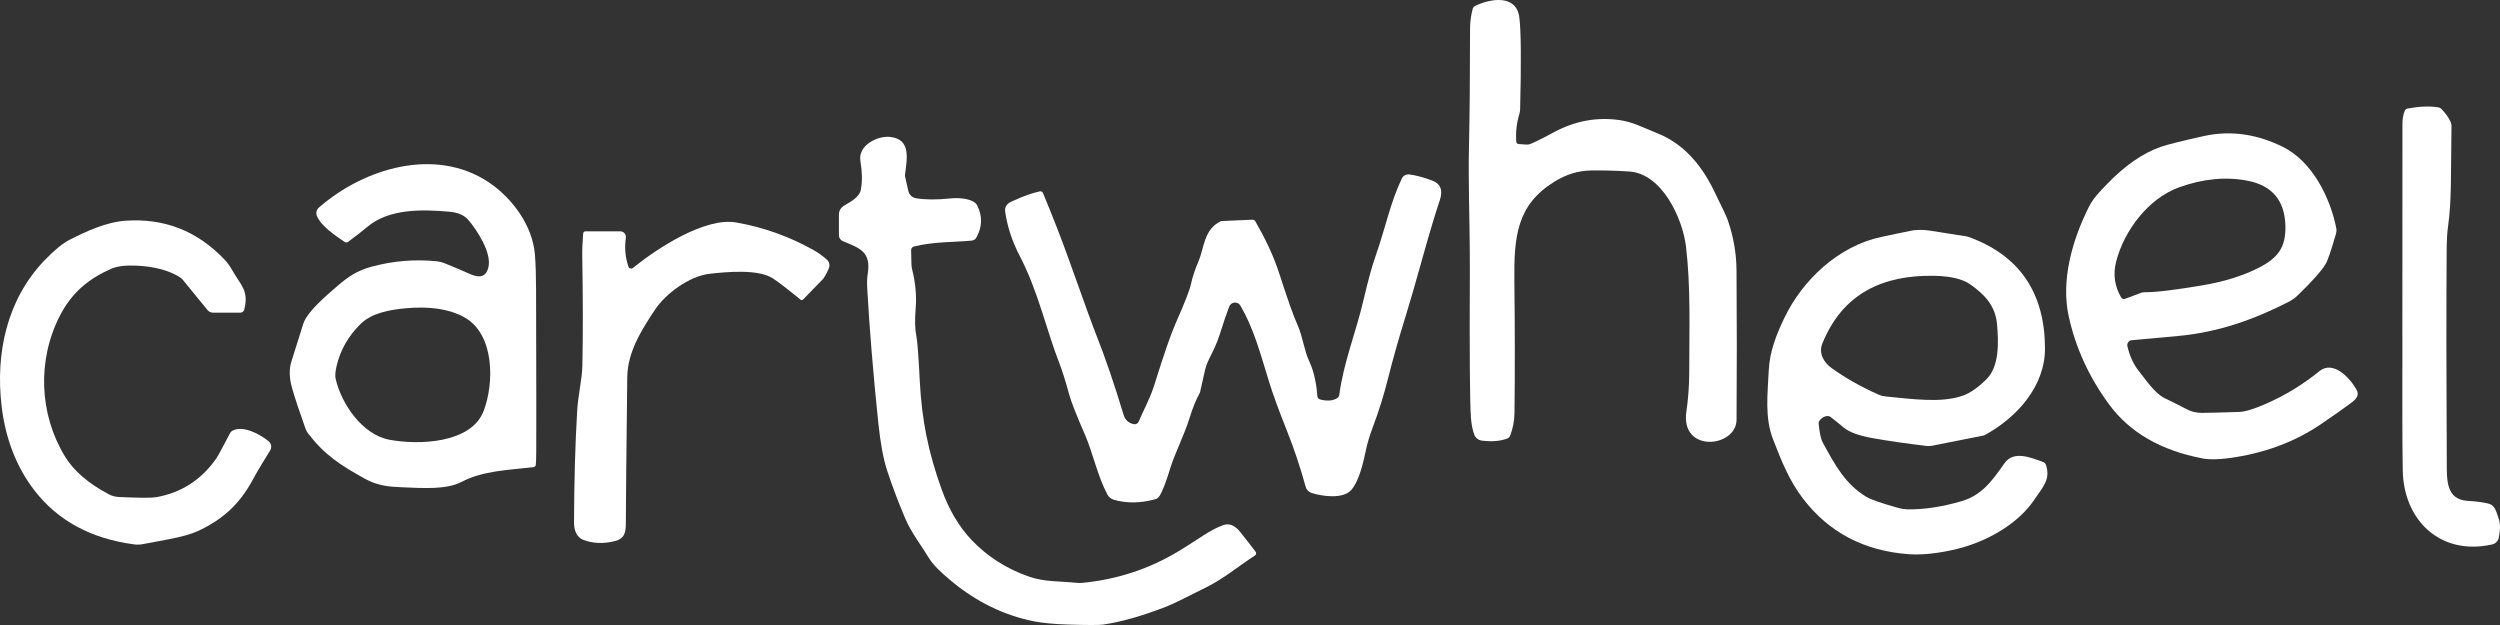
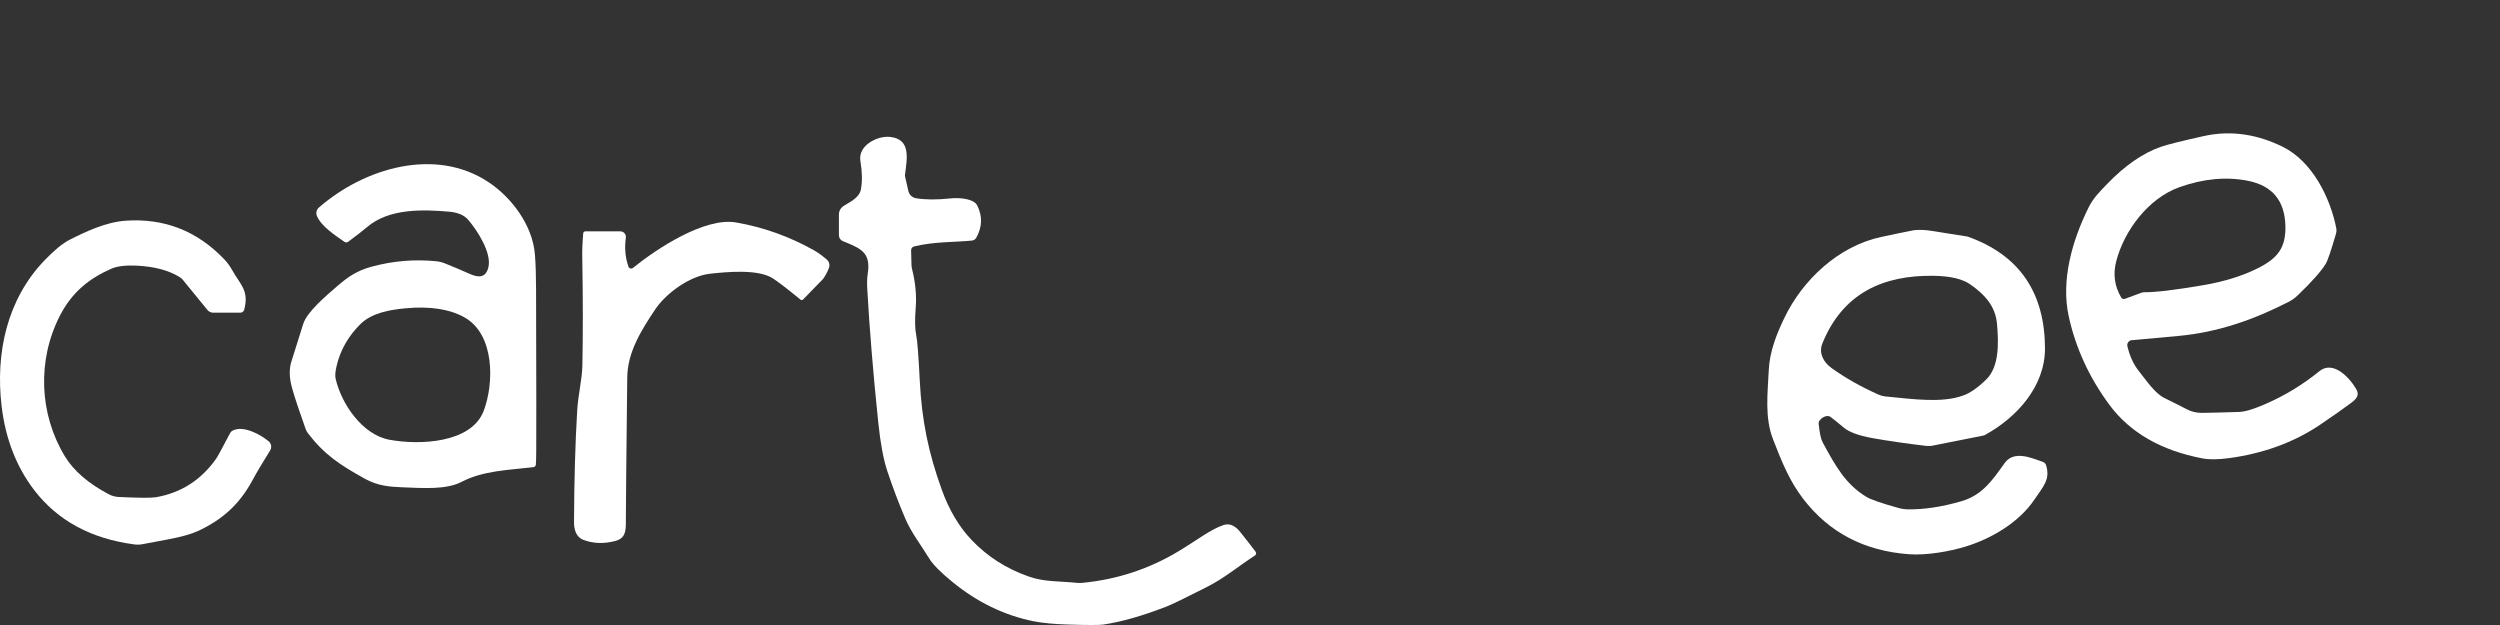
<svg xmlns="http://www.w3.org/2000/svg" width="368px" height="92px" viewBox="0 0 368 92" fill="none" transform="rotate(0) scale(1, 1)">
  <rect x="0" y="0" width="368" height="92" fill="#333333" stroke="none" />
  <g clip-path="url(#clip0_80_2533)">
-     <path d="M223.531 21.202C224.406 21.282 224.929 21.297 225.102 21.249C225.528 21.131 226.745 20.534 228.754 19.457C231.862 17.784 235.095 17.194 238.453 17.685C240.377 17.971 241.679 18.698 243.992 19.628C247.675 21.109 250.294 24.028 252.219 27.914C253.439 30.38 254.138 31.864 254.314 32.366C255.161 34.787 255.595 37.275 255.616 39.831C255.671 47.027 255.673 54.343 255.621 61.779C255.595 65.914 247.291 66.745 248.24 60.532C248.495 58.839 248.655 56.703 248.655 54.911C248.655 48.293 248.889 42.309 248.178 36.293C247.685 32.158 244.662 25.561 239.828 25.244C237.791 25.112 235.884 25.064 234.107 25.098C232.274 25.133 230.497 25.687 228.775 26.761C223.292 30.179 222.836 34.792 222.914 41.389C222.997 48.451 223.003 54.899 222.934 60.735C222.92 61.933 222.706 63.064 222.291 64.127C222.255 64.222 222.2 64.308 222.128 64.381C222.057 64.453 221.971 64.51 221.876 64.548C220.873 64.936 219.627 65.039 218.137 64.859C217.888 64.83 217.652 64.732 217.454 64.578C217.257 64.423 217.105 64.217 217.016 63.981C216.76 63.303 216.596 62.466 216.523 61.472C216.361 59.384 216.307 52.125 216.363 39.696C216.366 38.858 216.361 37.732 216.347 36.319C216.321 32.397 216.129 26.511 216.228 21.961C216.332 17.258 216.387 11.353 216.394 4.246C216.394 3.263 216.522 2.284 216.778 1.311C216.804 1.213 216.85 1.122 216.915 1.044C216.979 0.966 217.06 0.903 217.151 0.859C219.418 -0.221 223.209 -0.855 223.645 2.568C223.897 4.546 223.937 9.048 223.764 16.075C223.757 16.32 223.717 16.563 223.645 16.797C223.244 18.113 223.093 19.465 223.194 20.854C223.199 20.943 223.236 21.026 223.298 21.09C223.36 21.154 223.442 21.194 223.531 21.202Z" fill="#ffffff" />
-     <path d="M354.377 15.981C356.116 15.656 357.619 15.595 358.884 15.8C359.069 15.827 359.24 15.912 359.372 16.044C359.973 16.646 360.426 17.28 360.731 17.945C360.819 18.14 360.864 18.351 360.86 18.563C360.751 25.815 360.891 29.488 360.357 33.291C360.229 34.194 360.16 35.353 360.15 36.766C360.091 44.918 360.096 55.358 360.165 68.085C360.181 70.579 360.03 73.524 363.205 73.722C364.65 73.808 365.734 73.962 366.457 74.184C367.287 74.439 367.51 75.478 367.837 76.449C368.061 77.11 368.054 78.013 367.816 79.155C367.765 79.396 367.646 79.617 367.474 79.791C367.302 79.966 367.084 80.088 366.846 80.142C359.252 81.846 353.812 76.61 353.687 69.249C353.646 66.776 353.625 64.068 353.625 61.124C353.618 40.882 353.623 26.598 353.64 18.272C353.64 17.479 353.758 16.818 353.993 16.288C354.027 16.209 354.079 16.14 354.146 16.087C354.213 16.034 354.292 15.997 354.377 15.981Z" fill="#ffffff" />
    <path d="M313.676 50.09C313.493 50.141 313.336 50.26 313.238 50.424C313.14 50.587 313.11 50.783 313.153 50.968C313.498 52.423 314.053 53.632 314.818 54.594C315.943 56.018 317.224 57.914 318.578 58.574C319.847 59.194 320.959 59.753 321.913 60.252C322.581 60.599 323.323 60.78 324.076 60.776C325.172 60.769 327.027 60.722 329.641 60.636C330.464 60.608 331.728 60.226 333.433 59.488C336.292 58.252 338.952 56.636 341.41 54.641C343.448 52.989 345.881 55.592 346.861 57.322C347.364 58.205 346.825 58.755 346.089 59.306C344.958 60.151 343.436 61.221 341.524 62.517C337.71 65.09 333.267 66.726 328.194 67.426C326.538 67.651 325.217 67.67 324.232 67.483C318.097 66.309 313.516 63.67 310.487 59.566C307.52 55.542 305.53 51.209 304.517 46.568C303.365 41.301 304.983 35.504 307.421 30.579C308.116 29.166 309.04 28.257 310.092 27.161C312.738 24.4 315.393 22.553 318.059 21.618C318.941 21.306 321.038 20.78 324.351 20.038C328.599 19.088 332.494 19.878 336.016 21.607C340.331 23.732 343.008 29.046 343.905 33.618C343.953 33.86 343.942 34.11 343.874 34.345C343.151 36.849 342.644 38.34 342.354 38.818C341.714 39.888 340.34 41.438 338.231 43.467C337.818 43.867 337.348 44.201 336.835 44.459C331.732 47.062 326.472 48.927 320.596 49.457C316.011 49.872 313.704 50.084 313.676 50.09ZM312.779 43.992L315.207 43.093C315.357 43.038 315.517 43.012 315.679 43.015C317.252 43.036 320.117 42.693 324.273 41.987C327.389 41.457 330.093 40.617 332.385 39.467C335.29 38.002 336.503 36.459 336.41 33.192C336.299 29.517 334.465 27.325 330.907 26.615C327.701 25.978 324.318 26.298 320.756 27.576C316.244 29.202 312.675 33.935 311.503 38.48C311.016 40.367 311.263 42.141 312.245 43.8C312.298 43.889 312.38 43.957 312.478 43.992C312.575 44.027 312.682 44.027 312.779 43.992Z" fill="#ffffff" />
    <path d="M184.822 81.213C184.855 81.255 184.878 81.303 184.891 81.355C184.903 81.406 184.905 81.46 184.896 81.513C184.887 81.566 184.867 81.616 184.837 81.661C184.807 81.706 184.769 81.744 184.723 81.774C182.068 83.504 180.263 85.088 177.602 86.433C174.455 88.03 172.486 88.982 171.694 89.29C168.164 90.662 165.057 91.545 162.374 91.94C161.786 92.023 160.074 92.021 157.239 91.935C155.126 91.869 153.423 91.706 152.13 91.446C147.835 90.581 143.855 88.651 140.19 85.659C138.461 84.25 137.322 83.095 136.772 82.194C135.444 80.028 134.147 78.413 133.24 76.293C132.31 74.122 131.437 71.813 130.62 69.368C130.043 67.644 129.593 65.225 129.272 62.111C128.522 54.877 127.982 48.302 127.654 42.387C127.612 41.604 127.635 40.939 127.721 40.392C128.245 37.14 126.741 36.589 124.075 35.498C123.901 35.428 123.753 35.307 123.648 35.152C123.544 34.996 123.488 34.813 123.489 34.626V31.571C123.488 31.328 123.548 31.089 123.663 30.874C123.778 30.659 123.945 30.476 124.147 30.34C124.972 29.794 126.492 29.15 126.72 27.904C126.945 26.702 126.922 25.309 126.653 23.727C126.248 21.389 129.179 19.955 131.015 20.153C134.106 20.485 133.525 23.291 133.219 25.701C133.205 25.808 133.211 25.916 133.235 26.023L133.707 28.111C133.769 28.382 133.911 28.628 134.113 28.819C134.315 29.009 134.569 29.135 134.842 29.181C136.219 29.41 137.91 29.419 139.915 29.207C140.88 29.104 142.654 29.145 143.53 29.852C143.664 29.958 143.772 30.093 143.847 30.246C144.635 31.815 144.594 33.389 143.722 34.968C143.655 35.092 143.559 35.197 143.441 35.275C143.324 35.353 143.189 35.401 143.048 35.415C140.595 35.659 137.503 35.55 134.547 36.278C134.422 36.307 134.312 36.379 134.233 36.481C134.155 36.583 134.114 36.709 134.116 36.839L134.168 38.958C134.175 39.186 134.206 39.412 134.262 39.633C134.759 41.625 134.936 43.523 134.791 45.327C134.649 47.097 134.676 48.447 134.874 49.379C135.033 50.12 135.204 52.33 135.387 56.007C135.688 61.888 136.647 66.568 138.613 72.044C139.696 75.053 141.163 77.533 143.017 79.483C145.33 81.917 148.14 83.713 151.445 84.87C153.727 85.67 155.797 85.524 158.499 85.794C158.782 85.822 159.065 85.822 159.345 85.794C164.469 85.296 169.194 83.737 173.52 81.119C176.445 79.348 178.11 77.987 180.066 77.296C181.129 76.916 181.974 77.576 182.561 78.309C183.425 79.389 184.179 80.357 184.822 81.213Z" fill="#ffffff" />
    <path d="M78.52 68.766C74.889 69.197 71.16 69.254 67.928 70.937C65.682 72.111 62.259 71.846 59.261 71.732C57.311 71.654 55.61 71.524 53.717 70.475C50.018 68.418 47.778 66.953 45.35 63.8C45.192 63.596 45.068 63.37 44.982 63.129C44.076 60.601 43.416 58.608 43.001 57.15C42.579 55.664 42.539 54.367 42.881 53.259C43.438 51.462 44.024 49.597 44.64 47.664C45.221 45.857 48.084 43.472 49.629 42.132C51.227 40.745 52.555 39.836 54.707 39.254C57.83 38.406 60.999 38.139 64.215 38.454C64.651 38.499 65.083 38.606 65.496 38.771C66.813 39.301 68.001 39.805 69.059 40.283C70.407 40.885 71.481 40.963 71.886 39.368C72.425 37.228 70.216 33.872 68.929 32.366C68.338 31.677 67.406 31.275 66.134 31.161C62.249 30.823 57.285 30.662 54.059 33.405C53.423 33.945 52.486 34.674 51.248 35.592C51.17 35.651 51.074 35.683 50.976 35.684C50.877 35.685 50.779 35.654 50.698 35.597C49.303 34.615 47.342 33.368 46.657 31.81C46.564 31.597 46.542 31.359 46.593 31.132C46.644 30.905 46.767 30.7 46.943 30.548C53.608 24.74 64.095 21.581 71.958 26.844C75.376 29.135 78.406 33.197 78.743 37.488C78.85 38.852 78.905 40.541 78.909 42.553C78.947 56.554 78.955 64.52 78.934 66.449C78.924 67.446 78.905 68.097 78.877 68.402C78.869 68.493 78.828 68.579 78.763 68.645C78.698 68.711 78.612 68.754 78.52 68.766ZM49.396 55.706C50.241 59.457 53.333 63.987 57.316 64.729C61.657 65.545 69.36 65.275 71.191 60.501C72.762 56.392 72.835 49.181 68.328 46.693C66.142 45.484 63.252 45.048 59.655 45.384C57.446 45.592 54.749 46.044 53.084 47.68C51.265 49.471 50.084 51.545 49.541 53.903C49.355 54.71 49.306 55.311 49.396 55.706Z" fill="#ffffff" />
-     <path d="M166.912 62.438C167.056 62.465 167.204 62.441 167.333 62.371C167.461 62.301 167.562 62.189 167.618 62.054C168.313 60.392 169.277 58.698 169.9 56.714C171.317 52.17 172.374 49.117 173.069 47.555C174.386 44.591 175.137 42.664 175.32 41.774C175.517 40.825 175.892 39.703 176.445 38.407C177.239 36.548 177.203 33.727 179.703 32.574C179.754 32.55 179.809 32.537 179.863 32.537L184.345 32.34C184.435 32.337 184.525 32.358 184.604 32.402C184.682 32.446 184.747 32.511 184.791 32.589C186.181 35.005 187.436 37.55 188.318 40.288C189.497 43.966 190.393 46.489 191.005 47.857C191.783 49.597 191.964 51.607 192.758 53.27C193.51 54.849 193.826 56.948 193.914 58.309C193.922 58.421 193.965 58.528 194.036 58.615C194.108 58.703 194.205 58.766 194.314 58.797C195.323 59.067 196.153 59.01 196.803 58.626C196.897 58.571 196.976 58.495 197.036 58.405C197.095 58.315 197.133 58.213 197.146 58.106C197.742 53.462 199.641 48.755 200.693 44.231C201.347 41.415 201.923 39.297 202.421 37.877C204.029 33.296 204.604 29.955 206.352 26.272C206.447 26.07 206.603 25.904 206.798 25.796C206.993 25.689 207.216 25.646 207.436 25.675C208.422 25.803 209.535 26.097 210.777 26.558C212.042 27.026 212.433 27.985 211.949 29.436C211.219 31.625 210.374 34.447 209.412 37.904C208.365 41.654 207.545 44.485 206.954 46.397C205.927 49.701 205.043 52.823 204.303 55.763C203.698 58.174 202.955 60.551 202.073 62.896C201.61 64.135 201.281 65.218 201.088 66.142C200.699 68.002 200.076 70.807 198.899 72.132C197.701 73.478 194.713 73.083 193.074 72.568C192.864 72.503 192.674 72.385 192.521 72.227C192.368 72.068 192.257 71.873 192.198 71.659C191.392 68.743 190.458 65.959 189.397 63.306C188.221 60.366 187.348 57.964 186.777 56.101C185.45 51.779 184.526 48.324 182.592 44.989C182.504 44.84 182.377 44.718 182.223 44.638C182.07 44.558 181.897 44.523 181.725 44.537C181.552 44.551 181.387 44.614 181.249 44.718C181.111 44.822 181.004 44.962 180.942 45.124C180.531 46.205 180.074 47.545 179.573 49.145C179.07 50.75 178.556 51.654 177.96 52.88C177.684 53.439 177.477 54.027 177.343 54.631L176.668 57.639C176.648 57.738 176.611 57.835 176.56 57.924C176.027 58.901 175.539 60.108 175.097 61.545C174.371 63.909 172.861 66.958 172.312 68.766C171.655 70.948 171.1 72.376 170.647 73.052C170.496 73.272 170.271 73.431 170.014 73.498C167.825 74.084 165.809 74.106 163.966 73.566C163.762 73.507 163.573 73.407 163.408 73.273C163.243 73.139 163.107 72.974 163.007 72.787C161.554 70.064 160.89 66.719 159.713 64.007C158.475 61.171 157.707 59.218 157.41 58.148C156.826 56.042 156.347 54.513 155.973 53.561C154.039 48.626 152.851 42.953 150.107 37.68C148.99 35.529 148.274 33.351 147.96 31.145C147.87 30.491 148.176 30 148.878 29.675C150.593 28.885 151.992 28.383 153.074 28.168C153.164 28.151 153.258 28.165 153.34 28.208C153.421 28.252 153.485 28.322 153.52 28.407C155.031 32.026 156.369 35.476 157.535 38.755C159.544 44.4 160.807 47.877 161.326 49.187C162.661 52.542 164.016 56.499 165.392 61.057C165.624 61.829 166.131 62.29 166.912 62.438Z" fill="#ffffff" />
    <path d="M35.952 45.581C35.918 45.709 35.842 45.823 35.737 45.904C35.632 45.984 35.503 46.028 35.371 46.028H31.388C31.224 46.028 31.062 45.992 30.914 45.922C30.766 45.852 30.635 45.749 30.532 45.623L26.901 41.176C26.794 41.049 26.67 40.938 26.533 40.849C24.932 39.813 22.79 39.232 20.106 39.103C18.485 39.027 17.24 39.18 16.372 39.561C13.047 41.031 10.599 43.041 8.856 46.397C5.433 53 5.775 60.953 9.546 67.166C10.843 69.306 13.006 71.173 16.035 72.766C16.479 72.999 16.968 73.132 17.466 73.155C20.454 73.297 22.285 73.31 22.959 73.192C26.655 72.544 29.608 70.653 31.818 67.519C32.026 67.228 32.707 65.978 33.862 63.768C33.939 63.616 34.059 63.491 34.204 63.41C35.755 62.537 38.338 63.95 39.551 64.963C39.742 65.123 39.869 65.347 39.908 65.594C39.947 65.84 39.896 66.092 39.764 66.303C38.602 68.167 37.745 69.614 37.191 70.646C35.226 74.303 32.648 76.548 29.1 78.184C28.149 78.62 26.711 79.022 24.785 79.389C22.461 79.829 21.18 80.07 20.941 80.111C20.553 80.18 20.158 80.189 19.769 80.137C13.383 79.296 8.466 76.624 5.018 72.122C2.401 68.697 0.806 64.579 0.236 59.768C-0.687 51.966 1.035 44.07 6.543 38.335C7.995 36.821 9.233 35.806 10.257 35.291C12.523 34.137 15.568 32.693 18.473 32.49C24.195 32.092 29.055 34.001 33.053 38.215C33.478 38.665 33.856 39.187 34.188 39.779C35.413 41.966 36.678 42.75 35.952 45.581Z" fill="#ffffff" />
    <path d="M117.835 44.106C115.792 42.433 114.407 41.374 113.681 40.927C111.528 39.607 107.083 40.007 104.479 40.298C101.388 40.646 97.939 43.316 96.466 45.514C94.329 48.698 92.373 51.888 92.332 55.545C92.197 67.226 92.128 74.39 92.124 77.036C92.119 78.324 91.964 79.285 90.511 79.649C88.845 80.071 87.296 80.011 85.864 79.467C84.79 79.057 84.495 77.909 84.495 76.916C84.522 70.693 84.678 65.204 84.962 60.449C85.091 58.215 85.688 55.768 85.724 53.852C85.821 49.294 85.816 43.926 85.708 37.748C85.691 36.802 85.736 35.673 85.843 34.361C85.85 34.277 85.888 34.199 85.949 34.142C86.011 34.085 86.091 34.054 86.175 34.054H91.315C91.432 34.054 91.548 34.08 91.654 34.129C91.761 34.178 91.856 34.249 91.932 34.337C92.009 34.426 92.066 34.53 92.099 34.642C92.132 34.755 92.141 34.873 92.124 34.989C91.913 36.471 92.04 37.89 92.503 39.244C92.525 39.308 92.563 39.367 92.612 39.414C92.662 39.461 92.722 39.495 92.788 39.514C92.853 39.533 92.923 39.535 92.99 39.522C93.056 39.508 93.119 39.479 93.172 39.436C96.73 36.553 103.769 31.95 108.349 32.745C112.391 33.448 116.219 34.818 119.832 36.854C120.448 37.2 121.077 37.658 121.72 38.225C121.888 38.373 122.006 38.569 122.06 38.787C122.114 39.005 122.1 39.235 122.021 39.446C121.81 39.997 121.532 40.523 121.186 41.026C121.172 41.046 121.156 41.064 121.139 41.078L118.214 44.085C118.164 44.135 118.097 44.165 118.027 44.169C117.957 44.173 117.889 44.15 117.835 44.106Z" fill="#ffffff" />
    <path d="M268.91 61.244C268.502 61.299 268.151 61.51 267.857 61.877C267.744 62.021 267.69 62.203 267.706 62.387C267.841 63.73 268.037 64.638 268.292 65.109C270.201 68.631 271.679 71.29 274.729 73.135C275.397 73.54 276.992 74.092 279.517 74.792C279.913 74.902 280.322 74.963 280.735 74.974C283.152 75.022 285.815 74.624 288.723 73.779C291.674 72.922 293.184 70.87 295.056 68.2C296.405 66.272 298.889 67.343 300.73 68.002C300.838 68.039 300.935 68.101 301.013 68.184C301.092 68.266 301.15 68.366 301.182 68.475C301.84 70.61 300.751 71.613 299.47 73.529C297.193 76.927 293.08 79.317 289.294 80.465C286.98 81.171 283.619 81.774 280.984 81.581C274.408 81.1 269.219 78.378 265.419 73.415C263.365 70.73 262.25 67.903 260.989 64.657C259.755 61.477 260.191 58.007 260.362 54.501C260.497 51.711 261.498 49.223 262.639 46.839C265.346 41.171 270.642 36.236 276.866 34.891C278.868 34.458 280.476 34.125 281.69 33.893C282.499 33.807 283.315 33.828 284.117 33.955L289.532 34.807C289.591 34.818 289.65 34.833 289.709 34.854C297.369 37.592 301 43.202 301.021 51.28C301.036 56.849 296.913 61.431 292.214 64.013C292.114 64.068 292.005 64.106 291.892 64.127L284.434 65.607C284.145 65.662 283.851 65.673 283.562 65.639C280.599 65.289 277.935 64.903 275.569 64.48C273.585 64.12 272.191 63.604 271.389 62.932C270.614 62.281 269.98 61.768 269.485 61.394C269.319 61.271 269.113 61.217 268.91 61.244ZM268.246 50.579C267.696 51.94 268.391 53.301 269.589 54.163C271.598 55.614 273.91 56.923 276.524 58.09C276.84 58.232 277.176 58.321 277.52 58.355C281.705 58.761 285.855 59.353 288.982 58.22C290.03 57.843 291.171 57.045 292.406 55.826C294.314 53.945 294.2 50.407 293.962 47.701C293.718 44.963 292.063 43.296 290.02 41.862C288.889 41.069 287.138 40.648 284.766 40.6C277.183 40.444 271.223 43.187 268.246 50.579Z" fill="#ffffff" />
  </g>
  <defs>
    <clipPath id="clip0_80_2533">
      <rect width="368" height="92" fill="#ffffff" />
    </clipPath>
  </defs>
</svg>